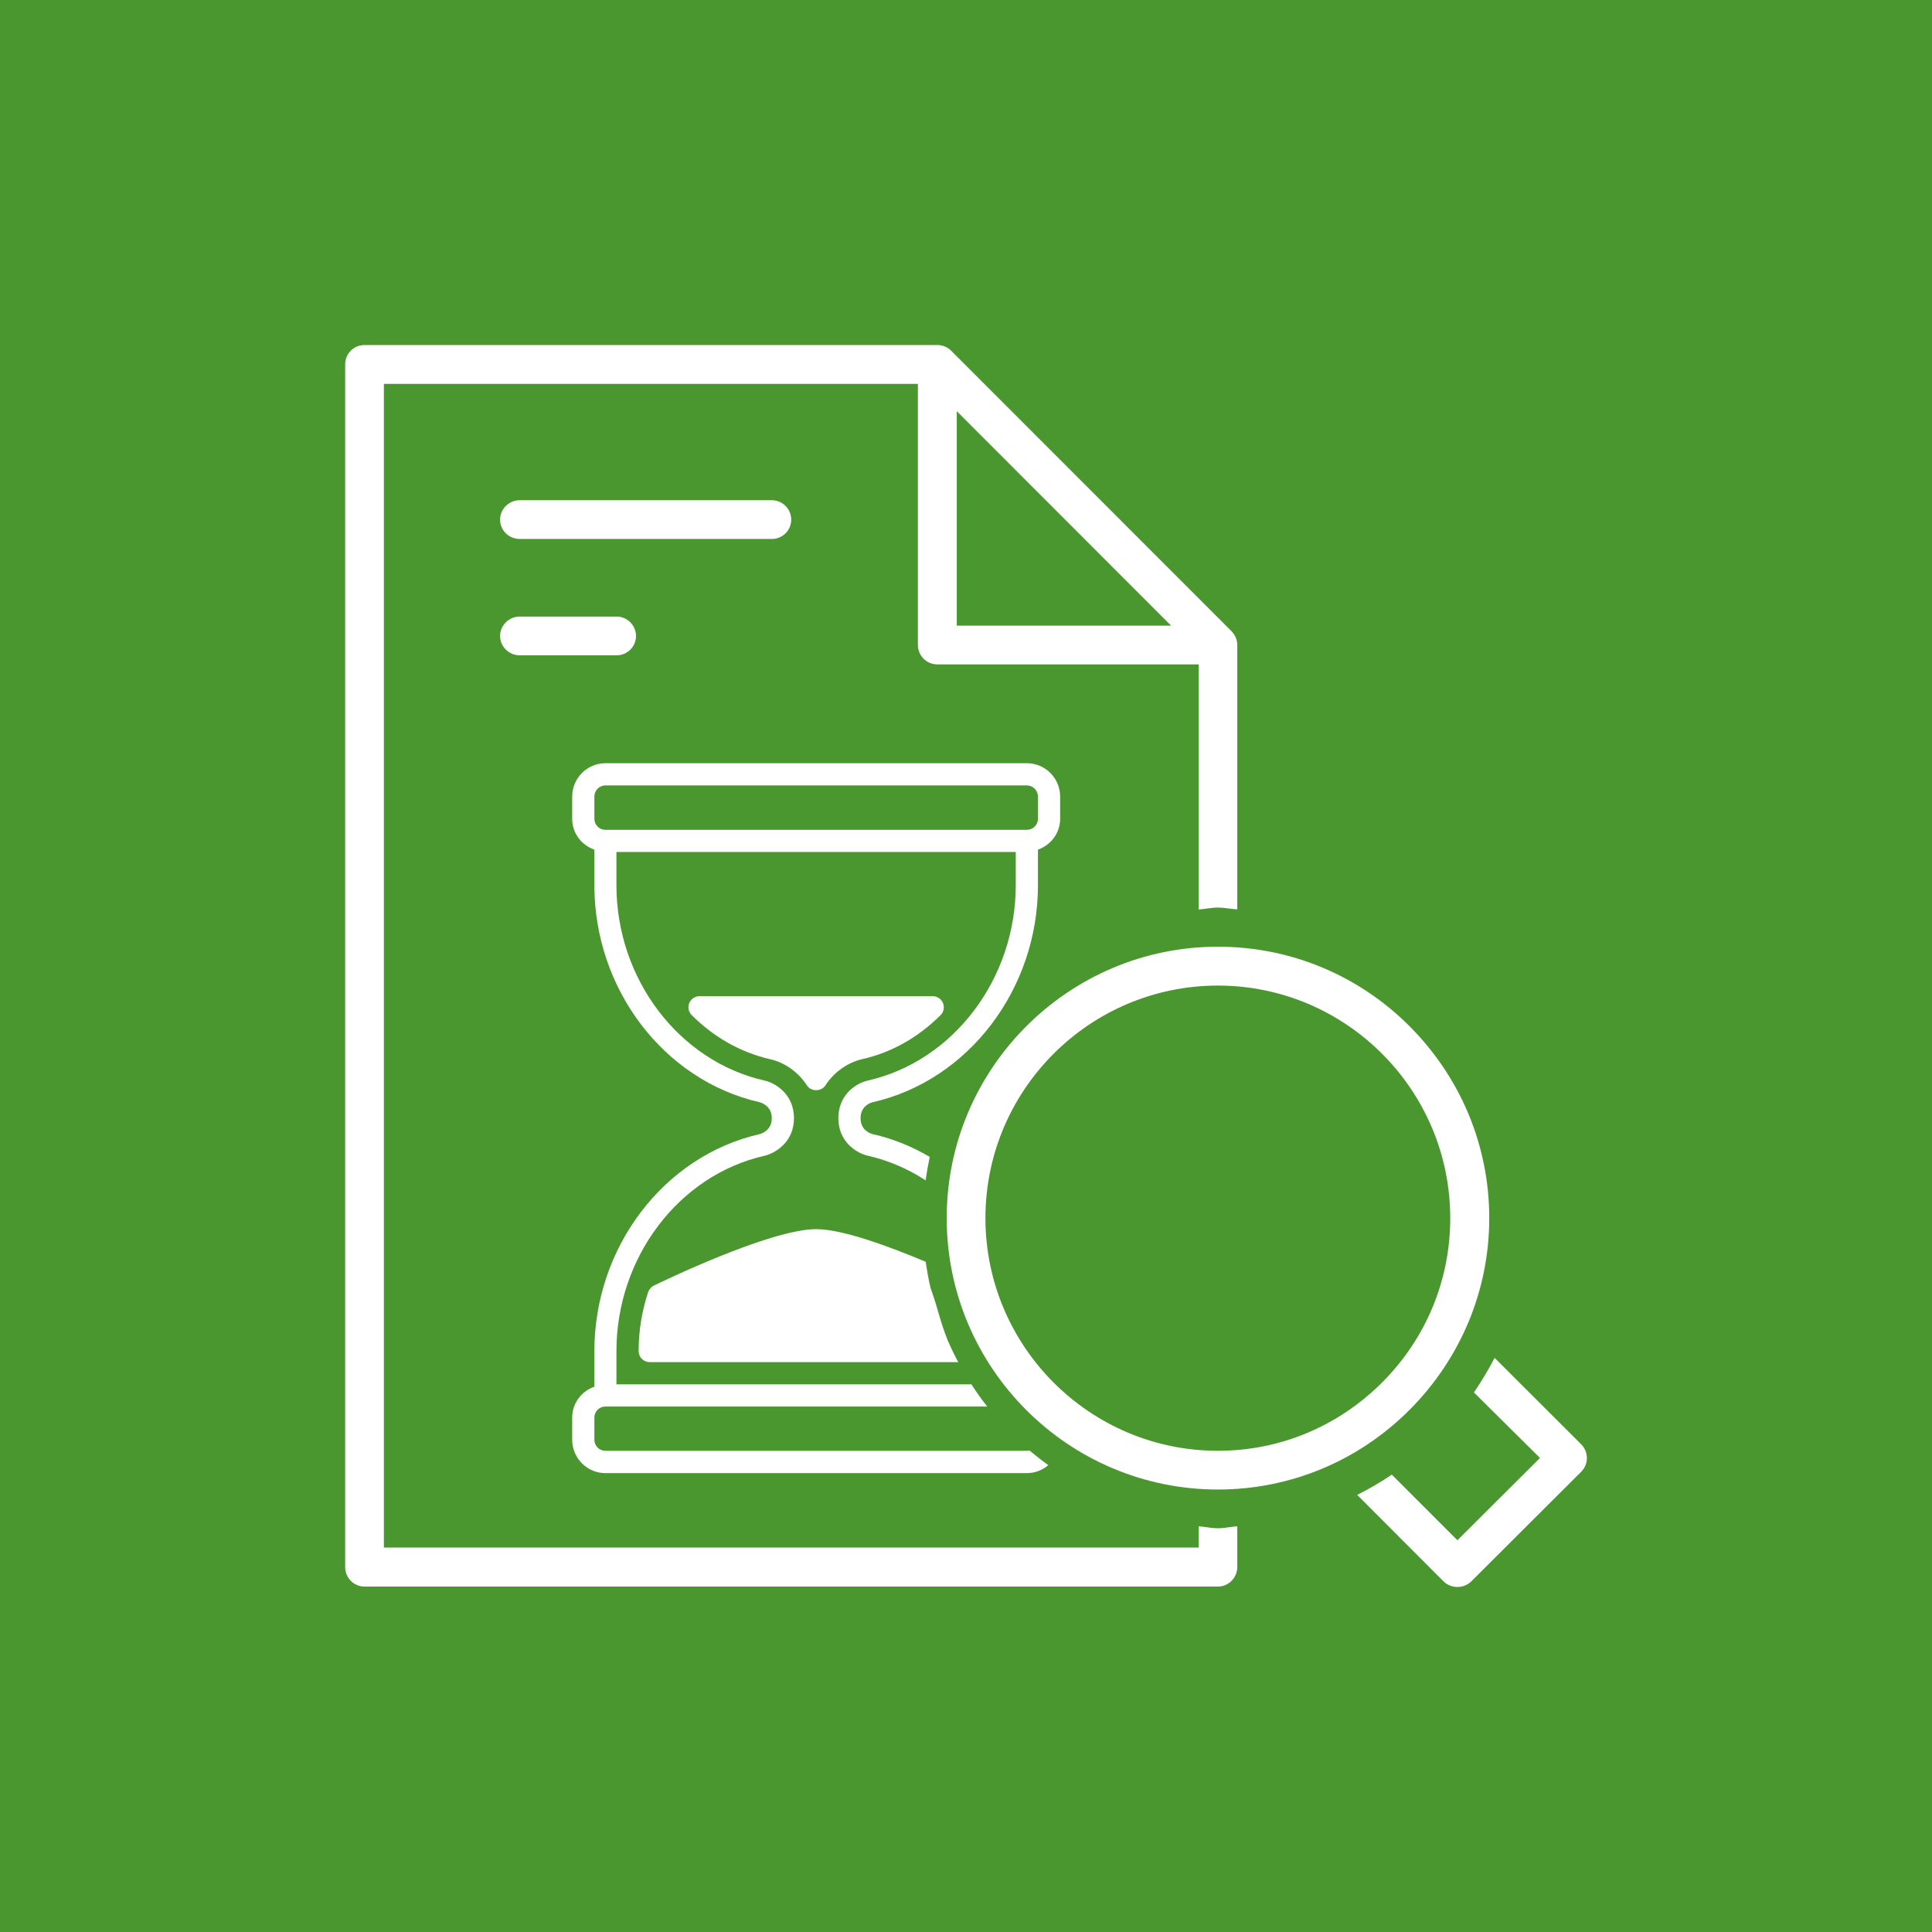
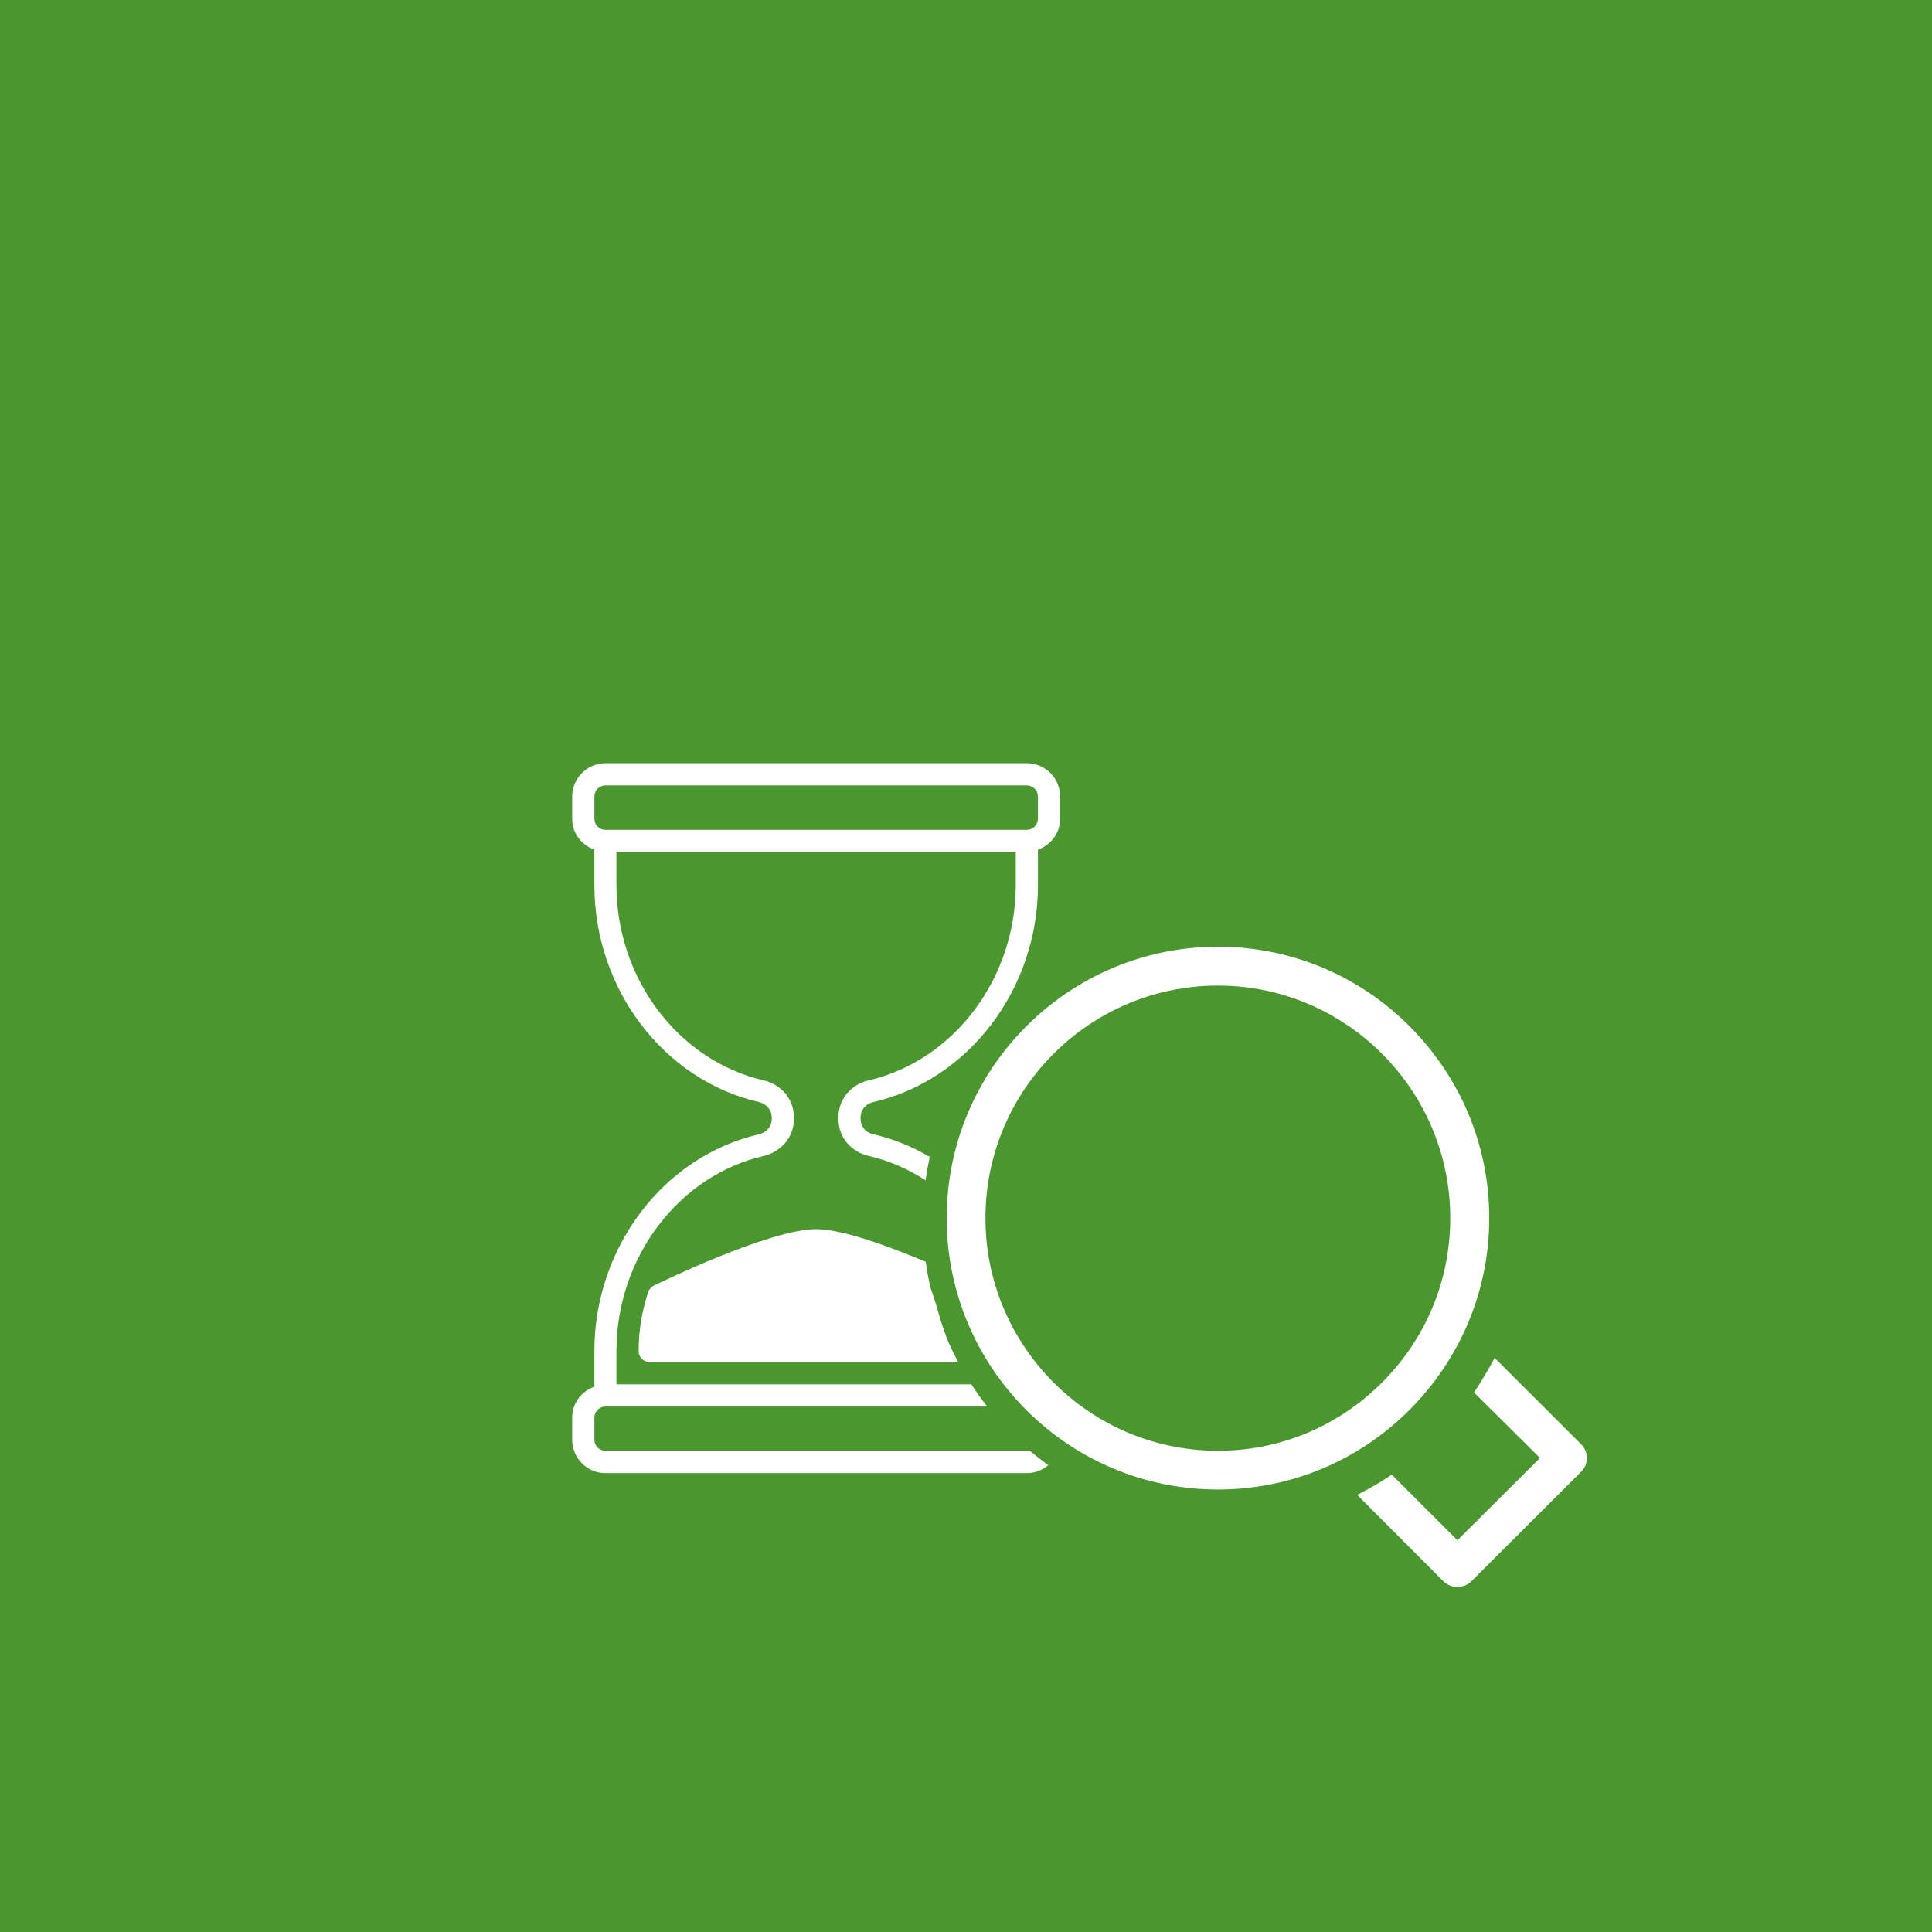
<svg xmlns="http://www.w3.org/2000/svg" xml:space="preserve" width="140px" height="140px" version="1.1" style="shape-rendering:geometricPrecision; text-rendering:geometricPrecision; image-rendering:optimizeQuality; fill-rule:evenodd; clip-rule:evenodd" viewBox="0 0 140.16 140.16">
  <defs>
    <style type="text/css">
   
    .fil0 {fill:#4A972F}
    .fil1 {fill:white;fill-rule:nonzero}
   
  </style>
  </defs>
  <g id="Слой_x0020_1">
    <rect class="fil0" width="140.16" height="140.16" />
    <g id="_2257537237264">
-       <path class="fil1" d="M37.7 47.54l7.04 0c0.77,0 1.4,-0.63 1.4,-1.4 0,-0.77 -0.63,-1.41 -1.4,-1.41l-7.04 0c-0.78,0 -1.42,0.64 -1.42,1.41 0,0.77 0.64,1.4 1.42,1.4z" />
-       <path class="fil1" d="M37.7 39.1l18.29 0c0.78,0 1.41,-0.62 1.41,-1.4 0,-0.78 -0.63,-1.41 -1.41,-1.41l-18.29 0c-0.78,0 -1.42,0.63 -1.42,1.41 0,0.78 0.64,1.4 1.42,1.4z" />
-       <path class="fil1" d="M69.41 29.83l15.55 15.56 -15.55 0 0 -15.56zm17.55 80.9l0 1.54 -59.11 0 0 -84.42 38.74 0 0 18.94c0,0.78 0.63,1.41 1.41,1.41l18.96 0 0 17.78c0.46,-0.03 0.91,-0.14 1.4,-0.14 0.47,0 0.94,0.11 1.4,0.13l0 -19.18c0,-0.36 -0.15,-0.72 -0.41,-0.99l-20.35 -20.36c-0.27,-0.27 -0.63,-0.41 -1,-0.41l-41.56 0c-0.78,0 -1.4,0.63 -1.4,1.41l0 87.24c0,0.78 0.62,1.42 1.4,1.42l61.92 0c0.77,0 1.4,-0.64 1.4,-1.42l0 -2.95c-0.47,0.03 -0.93,0.14 -1.4,0.14 -0.49,0 -0.94,-0.11 -1.4,-0.14z" />
      <path class="fil1" d="M114.71 104.78l-6.28 -6.27c-0.46,0.87 -0.95,1.7 -1.5,2.51l4.79 4.75 -5.99 5.97 -4.76 -4.76c-0.8,0.55 -1.65,1.03 -2.51,1.47l6.27 6.28c0.28,0.27 0.64,0.4 1,0.4 0.36,0 0.72,-0.13 1,-0.4l7.98 -7.96c0.55,-0.55 0.55,-1.44 0,-1.99z" />
      <path class="fil1" d="M88.36 71.5c-9.3,0 -16.87,7.56 -16.87,16.87 0,9.3 7.56,16.88 16.87,16.88 4.48,0 8.71,-1.76 11.9,-4.95 3.19,-3.19 4.95,-7.42 4.95,-11.93 0,-9.31 -7.58,-16.87 -16.85,-16.87zm0 36.56c-10.86,0 -19.68,-8.83 -19.68,-19.69 0,-10.86 8.84,-19.69 19.68,-19.69 5.22,0 10.17,2.04 13.89,5.76 3.71,3.72 5.79,8.66 5.79,13.93 0,5.25 -2.08,10.2 -5.79,13.92 -3.72,3.72 -8.67,5.77 -13.89,5.77z" />
      <g>
        <path class="fil1" d="M62.95 83.84c1.52,0.35 2.93,0.96 4.2,1.79 0.08,-0.57 0.18,-1.14 0.3,-1.7 -1.27,-0.75 -2.66,-1.32 -4.13,-1.65 -0.16,-0.04 -0.89,-0.27 -0.89,-1.16 0,-0.89 0.73,-1.12 0.89,-1.16 6.94,-1.58 11.98,-8.2 11.98,-15.74l0 -2.58c0.93,-0.33 1.61,-1.2 1.61,-2.24l0 -1.61c0,-1.33 -1.08,-2.42 -2.41,-2.42l-30.58 0c-1.33,0 -2.41,1.09 -2.41,2.42l0 1.61c0,1.04 0.67,1.91 1.61,2.24l0 2.58c0,7.54 5.04,14.16 11.98,15.74 0.14,0.04 0.89,0.27 0.89,1.16 0,0.89 -0.75,1.12 -0.89,1.16 -6.94,1.58 -11.98,8.2 -11.98,15.74l0 2.58c-0.94,0.33 -1.61,1.2 -1.61,2.24l0 1.61c0,1.33 1.08,2.42 2.41,2.42l30.58 0c0.59,0 1.13,-0.22 1.55,-0.58 -0.46,-0.33 -0.92,-0.69 -1.36,-1.06 -0.06,0.02 -0.12,0.02 -0.19,0.02l-30.58 0c-0.45,0 -0.8,-0.36 -0.8,-0.8l0 -1.61c0,-0.44 0.35,-0.8 0.8,-0.8l27.7 0c-0.41,-0.52 -0.79,-1.06 -1.15,-1.61l-25.75 0 0 -2.41c0,-6.79 4.52,-12.76 10.73,-14.17 0.74,-0.17 2.15,-0.95 2.15,-2.73 0,-1.79 -1.41,-2.57 -2.14,-2.73 -6.22,-1.41 -10.74,-7.38 -10.74,-14.17l0 -2.41 28.97 0 0 2.41c0,6.79 -4.52,12.76 -10.73,14.17 -0.74,0.16 -2.14,0.94 -2.14,2.73 0,1.78 1.4,2.56 2.13,2.72zm-19.83 -26.05c0,-0.44 0.35,-0.81 0.8,-0.81l30.58 0c0.44,0 0.8,0.37 0.8,0.81l0 1.61c0,0.44 -0.36,0.8 -0.8,0.8l-30.58 0c-0.45,0 -0.8,-0.36 -0.8,-0.8l0 -1.61z" />
-         <path class="fil1" d="M68.24 73.64c0.23,-0.23 0.29,-0.57 0.17,-0.87 -0.12,-0.3 -0.42,-0.5 -0.74,-0.5l-16.92 0c-0.33,0 -0.62,0.2 -0.75,0.5 -0.12,0.3 -0.05,0.64 0.18,0.87 1.6,1.61 3.55,2.7 5.64,3.19 1.09,0.23 2.1,0.95 2.71,1.9 0.15,0.23 0.4,0.36 0.68,0.36 0.27,0 0.53,-0.13 0.68,-0.36 0.61,-0.95 1.62,-1.67 2.73,-1.91 2.08,-0.48 4.01,-1.57 5.62,-3.18z" />
        <path class="fil1" d="M68.74 97.21c-0.66,-1.72 -0.59,-1.96 -1.23,-3.77 -0.15,-0.62 -0.26,-1.26 -0.35,-1.9 -2.66,-1.12 -6.05,-2.37 -7.95,-2.37 -3.37,0 -11.44,3.93 -11.78,4.1 -0.19,0.09 -0.34,0.27 -0.41,0.47 -0.46,1.4 -0.69,2.83 -0.69,4.28 0,0.44 0.36,0.8 0.81,0.8l22.38 0c-0.29,-0.53 -0.54,-1.06 -0.78,-1.61z" />
      </g>
    </g>
  </g>
</svg>